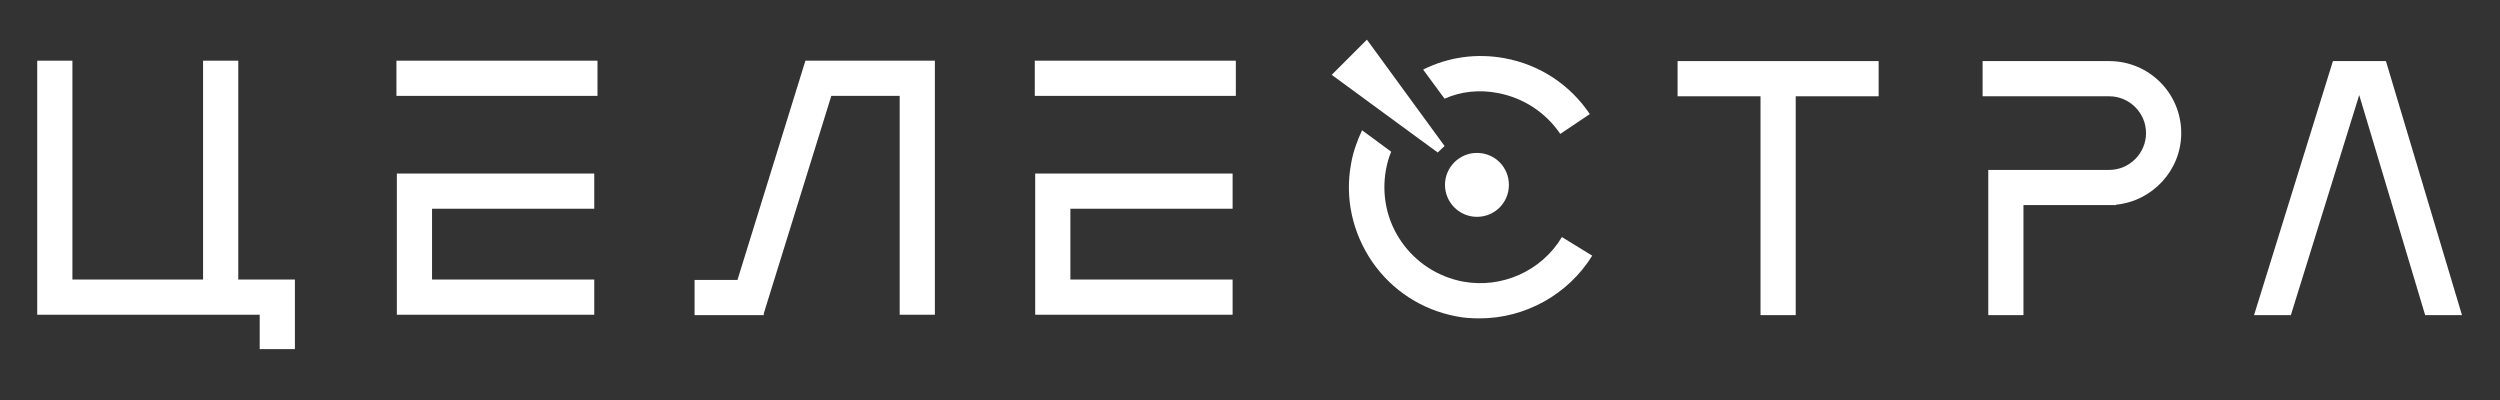
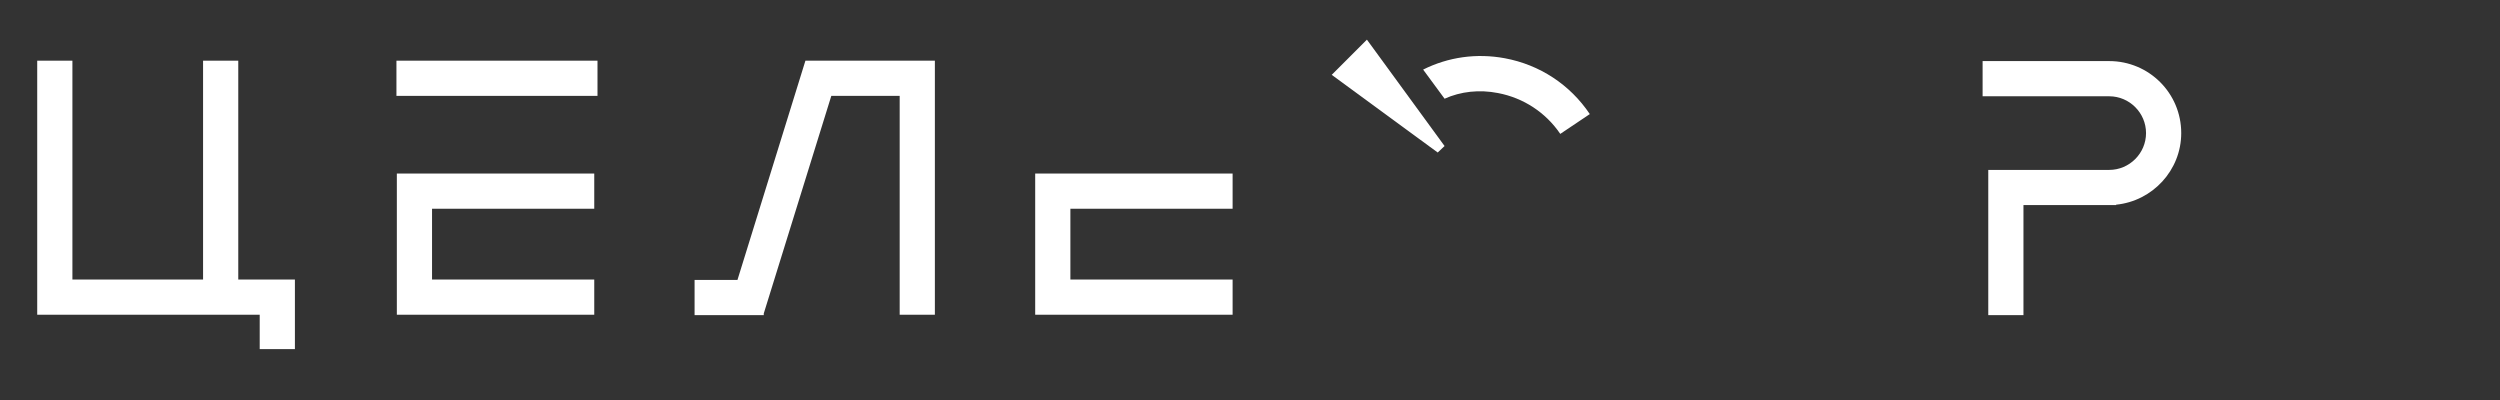
<svg xmlns="http://www.w3.org/2000/svg" version="1.1" id="Layer_1" x="0px" y="0px" viewBox="0 0 618 99" style="enable-background:new 0 0 618 99;" xml:space="preserve">
  <rect x="0" y="0" width="618" height="99" fill="#333333" stroke="none" />
  <style type="text/css">
	.st0{fill:#FFFFFF;}
</style>
  <g>
    <rect x="98" y="15" class="st0" width="49.7" height="8.7" />
    <polygon class="st0" points="98.1,77.8 146.9,77.8 146.9,69.1 106.8,69.1 106.8,51.6 146.9,51.6 146.9,42.9 98.1,42.9  " />
-     <rect x="255.8" y="15" class="st0" width="49.7" height="8.7" />
    <polygon class="st0" points="255.9,77.8 304.7,77.8 304.7,69.1 264.6,69.1 264.6,51.6 304.7,51.6 304.7,42.9 255.9,42.9  " />
-     <polygon class="st0" points="414.7,23.8 435.2,23.8 435.2,77.9 443.9,77.9 443.9,23.8 464.4,23.8 464.4,15.1 414.7,15.1  " />
    <path class="st0" d="M521.4,15.1L521.4,15.1l-31.3,0v8.7h31.3v0c5,0,9.1,4.1,9.1,9.1c0,5-4.1,9.1-9.1,9.1h-29.9v35.9h8.7V50.7h21.2   h0h1.7v-0.1c9-0.9,16.1-8.5,16.1-17.7C539.2,23,531.2,15.1,521.4,15.1z" />
-     <polygon class="st0" points="589.8,15.1 576.7,15.1 557.2,77.9 566.3,77.9 583.2,23.5 599.5,77.9 608.6,77.9  " />
    <path class="st0" d="M370.3,23c6.3,1.2,11.8,4.8,15.4,10.1l7.3-4.9c-4.9-7.3-12.4-12.2-21-13.8c-7-1.3-14-0.3-20.2,2.8l5.3,7.2   C361.1,22.6,365.7,22.1,370.3,23z" />
-     <path class="st0" d="M361.6,69.6c-6.2-1.2-11.6-4.7-15.2-9.9c-3.6-5.2-4.9-11.5-3.8-17.7c0.3-1.6,0.7-3.1,1.3-4.5l-7.2-5.3   c-1.2,2.6-2.2,5.3-2.7,8.2c-1.6,8.5,0.3,17.1,5.2,24.3c4.9,7.1,12.3,11.9,20.8,13.5c1.9,0.4,3.9,0.5,5.8,0.5   c11.1,0,21.8-5.8,27.8-15.5l-7.5-4.6C381.1,67,371.2,71.4,361.6,69.6z" />
    <polygon class="st0" points="357.1,36.1 337.9,9.8 329.2,18.5 355.4,37.7  " />
    <polygon class="st0" points="58.9,15 50.2,15 50.2,69.1 17.9,69.1 17.9,15 9.2,15 9.2,77.8 49.3,77.8 64.2,77.8 64.2,86.3    72.9,86.3 72.9,69.1 58.9,69.1  " />
    <polygon class="st0" points="212.2,15 199.7,15 199.1,15 182.3,69.2 171.7,69.2 171.7,77.9 188.8,77.9 188.8,77.5 205.5,23.7    222.4,23.7 222.4,77.8 231.1,77.8 231.1,23.7 231.1,15 222.4,15  " />
-     <path class="st0" d="M357.2,45.7c0,4.3,3.5,7.9,7.9,7.9s7.9-3.5,7.9-7.9s-3.5-7.9-7.9-7.9S357.2,41.4,357.2,45.7z" />
  </g>
</svg>